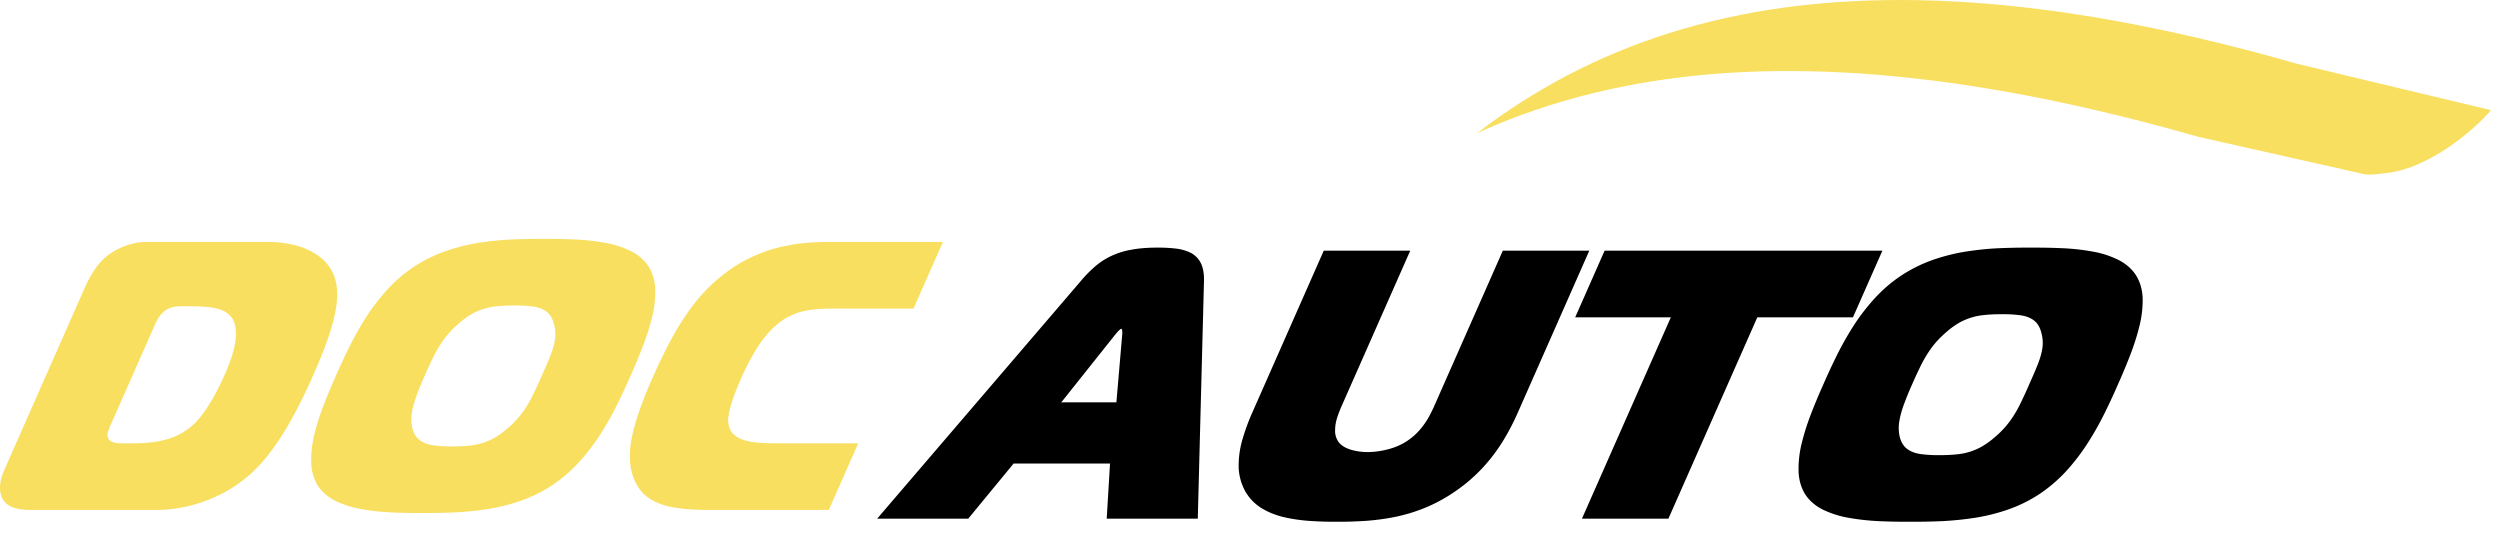
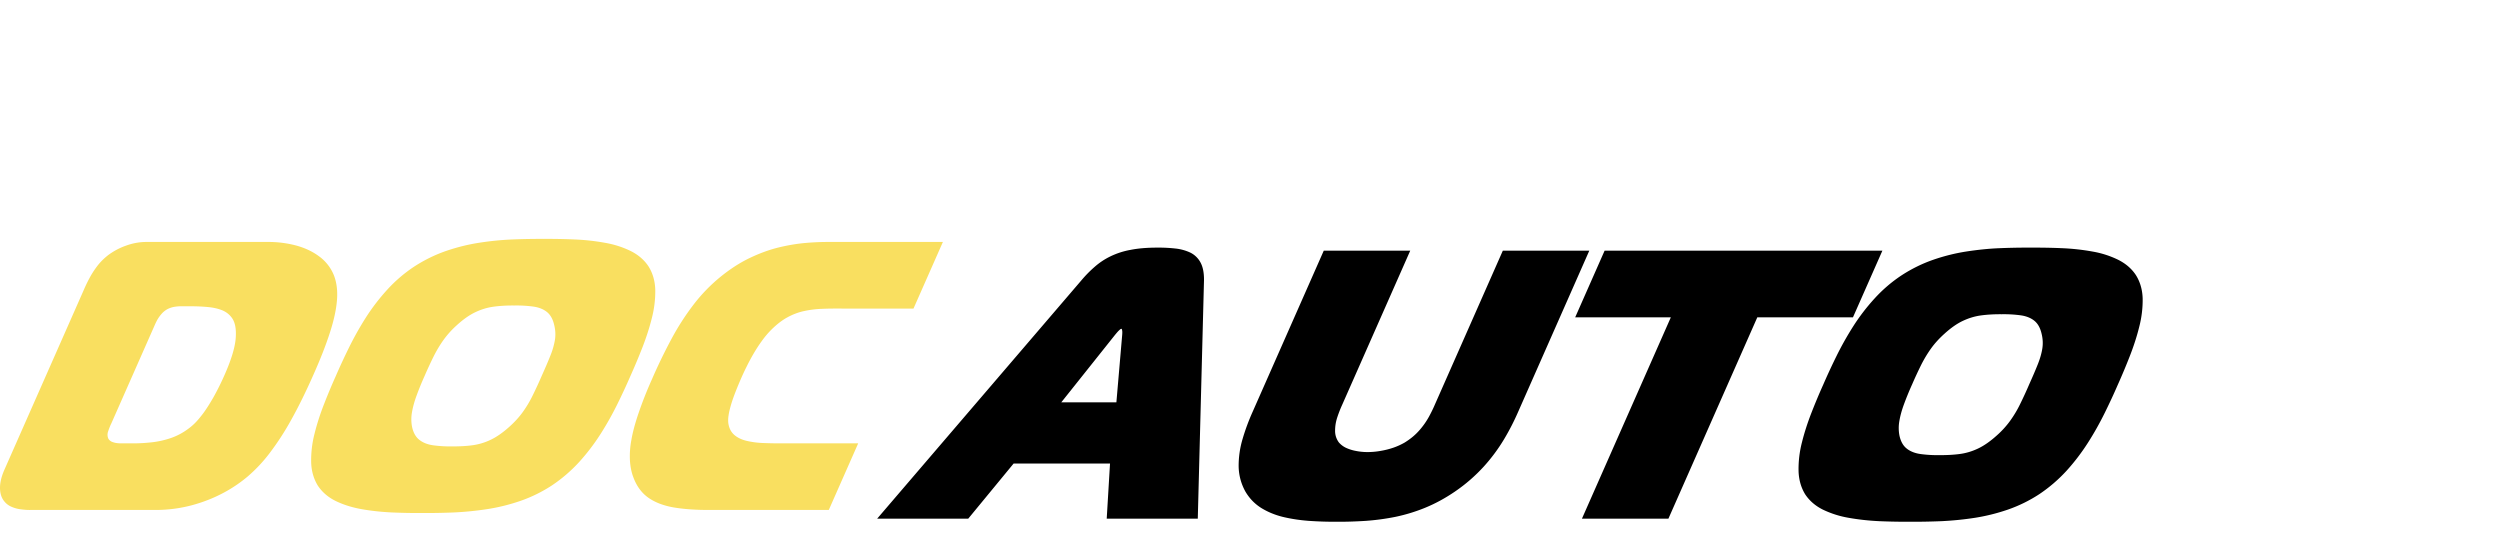
<svg xmlns="http://www.w3.org/2000/svg" width="187" height="40" fill="none">
  <path fill="#F9DF60" fill-rule="evenodd" d="M.316 35.167c-.206.477-.31.907-.316 1.288-.002.382.079.697.246.945.154.225.352.392.592.497.242.11.494.176.758.205.257.034.49.048.697.043h9.387a10.52 10.52 0 0 0 2.658-.349c.838-.224 1.617-.53 2.327-.906a10.256 10.256 0 0 0 1.88-1.265 11.3 11.3 0 0 0 1.624-1.733 20.338 20.338 0 0 0 1.615-2.491c.542-.97 1.099-2.1 1.67-3.394.515-1.155.92-2.19 1.219-3.117.301-.92.48-1.746.534-2.462.055-.721-.032-1.356-.256-1.895a3.247 3.247 0 0 0-1.08-1.356c-.484-.362-1.058-.63-1.712-.811a8.135 8.135 0 0 0-2.115-.268h-9.13c-.507.005-1.017.1-1.519.287a5.013 5.013 0 0 0-1.327.716c-.317.253-.59.525-.813.826-.228.3-.42.606-.58.911-.165.31-.3.597-.416.869L.316 35.167Zm11.286-10.911c.044-.1.1-.215.175-.353a2.74 2.74 0 0 1 .295-.41c.119-.14.255-.254.424-.354.191-.1.376-.162.566-.191.184-.029.367-.043.536-.038h.487c.517-.005.986.014 1.408.052.424.034.793.115 1.106.239.312.124.557.315.741.568.249.334.343.845.292 1.522-.052.678-.313 1.561-.793 2.659a19.817 19.817 0 0 1-.883 1.785c-.282.487-.533.883-.765 1.193-.233.31-.438.55-.61.72a3.854 3.854 0 0 1-.424.369c-.413.32-.855.563-1.324.73a6.672 6.672 0 0 1-1.45.334c-.498.057-.992.086-1.481.081h-.888c-.033 0-.114 0-.232-.014-.12-.01-.24-.039-.372-.086a.6.6 0 0 1-.303-.244.736.736 0 0 1-.018-.553c.07-.21.15-.416.25-.62l3.263-7.39ZM40.665 17.87c-.76-.005-1.55.01-2.366.042a22.19 22.19 0 0 0-2.476.249c-.829.129-1.653.334-2.47.615-.811.282-1.595.664-2.356 1.155a10.764 10.764 0 0 0-2.04 1.747c-.6.66-1.133 1.356-1.6 2.09-.468.736-.88 1.476-1.247 2.22a48.844 48.844 0 0 0-.99 2.134 45.488 45.488 0 0 0-.881 2.105c-.29.74-.53 1.48-.712 2.215a7.922 7.922 0 0 0-.252 2.104c.013.664.178 1.25.49 1.766.32.487.764.874 1.33 1.155.574.282 1.222.487 1.947.617.72.128 1.477.209 2.261.247.787.034 1.558.048 2.309.043.747.005 1.53-.01 2.347-.043.819-.038 1.646-.12 2.484-.248.84-.129 1.665-.334 2.486-.616a10.736 10.736 0 0 0 2.35-1.155 11.19 11.19 0 0 0 2.054-1.766 15.707 15.707 0 0 0 1.602-2.104c.468-.736.88-1.476 1.245-2.215.365-.74.69-1.442.977-2.105.305-.678.604-1.389.895-2.133.29-.745.53-1.485.712-2.22a7.99 7.99 0 0 0 .25-2.09c-.019-.66-.186-1.242-.502-1.748-.322-.491-.773-.873-1.336-1.155a7.116 7.116 0 0 0-1.927-.615c-.72-.13-1.47-.216-2.256-.249a48.429 48.429 0 0 0-2.328-.043ZM31.76 28.121c.237-.55.471-1.046.69-1.49.225-.443.473-.854.744-1.23a6.93 6.93 0 0 1 .992-1.09c.478-.434.934-.753 1.38-.963.445-.21.902-.349 1.373-.41.466-.063.975-.091 1.526-.086a9.38 9.38 0 0 1 1.46.085c.407.062.741.2.997.41.255.21.434.53.533.965.09.368.112.73.057 1.094a5.6 5.6 0 0 1-.344 1.197c-.172.434-.39.94-.65 1.518a31.8 31.8 0 0 1-.674 1.46c-.213.44-.46.85-.734 1.232-.276.386-.617.759-1.018 1.117-.483.434-.944.754-1.385.964a4.56 4.56 0 0 1-1.36.41c-.466.063-.979.09-1.535.087a9.353 9.353 0 0 1-1.44-.087c-.412-.062-.751-.2-1.012-.41-.265-.21-.444-.53-.538-.964a3.008 3.008 0 0 1-.008-1.084c.066-.386.18-.807.347-1.26.166-.453.362-.94.599-1.465ZM61.993 38.145l2.2-4.983h-5.552c-.541.005-1.052-.005-1.535-.024a6.32 6.32 0 0 1-1.293-.171c-.383-.096-.69-.253-.924-.468-.232-.22-.376-.52-.418-.912a2.213 2.213 0 0 1 .027-.515c.03-.239.114-.583.255-1.031.144-.444.376-1.036.698-1.776.11-.248.237-.525.393-.835.15-.306.321-.63.514-.96.193-.329.399-.653.626-.963.225-.316.464-.597.718-.85.4-.396.799-.706 1.2-.922.401-.219.82-.377 1.24-.467a7.536 7.536 0 0 1 1.343-.167c.467-.02.965-.024 1.492-.02h5.352l2.2-4.982h-8.471a19.04 19.04 0 0 0-1.828.076c-.65.058-1.325.172-2.026.344-.703.176-1.415.439-2.141.787-.726.349-1.448.816-2.168 1.399a12.47 12.47 0 0 0-1.992 2.047 18.983 18.983 0 0 0-1.65 2.55 40.105 40.105 0 0 0-1.492 3.078 29.414 29.414 0 0 0-1.006 2.548c-.253.745-.431 1.408-.529 1.986a6.47 6.47 0 0 0-.106 1.537c.029.453.11.864.248 1.231.244.669.618 1.184 1.122 1.542.505.358 1.147.602 1.918.735.768.129 1.676.191 2.713.186h8.872Z" clip-rule="evenodd" />
  <path fill="#000" fill-rule="evenodd" d="M65.61 38.798h6.812l3.395-4.124h7.212l-.247 4.124h6.812l.465-17.842c.005-.553-.082-.992-.261-1.322a1.735 1.735 0 0 0-.754-.735 3.482 3.482 0 0 0-1.127-.31c-.427-.048-.88-.072-1.363-.067-.768 0-1.437.057-2.008.172a5.765 5.765 0 0 0-1.493.486 5.21 5.21 0 0 0-1.16.769 9.05 9.05 0 0 0-.993 1.007L65.61 38.798Zm17.817-13.775a6.28 6.28 0 0 1 .149-.177 1.78 1.78 0 0 1 .171-.172c.052-.052.096-.076.127-.08.026.004.049.028.054.08.013.048.02.105.02.172 0 .067-.002.124-.006.177l-.436 5.069h-4.12l4.04-5.07Zm15.59-6.272-5.31 12.028c-.306.682-.562 1.37-.765 2.067a7.016 7.016 0 0 0-.291 2.042c.012.664.18 1.29.502 1.876.297.506.683.907 1.158 1.213.478.3 1.02.53 1.626.682.612.148 1.26.248 1.947.3.69.049 1.395.072 2.112.068.718.005 1.44-.02 2.171-.067a17.706 17.706 0 0 0 2.213-.3 12.77 12.77 0 0 0 2.228-.683c.746-.306 1.49-.707 2.229-1.213a12.224 12.224 0 0 0 2.159-1.876 13.04 13.04 0 0 0 1.513-2.042 17.94 17.94 0 0 0 1.06-2.067l5.31-12.028h-6.468l-5.083 11.512c-.115.272-.264.578-.445.912a5.7 5.7 0 0 1-.714 1.012c-.291.334-.654.64-1.094.912a4.887 4.887 0 0 1-.86.391 6.072 6.072 0 0 1-.959.239 5.596 5.596 0 0 1-.959.086c-.31 0-.602-.029-.878-.086a3.055 3.055 0 0 1-.753-.239 1.626 1.626 0 0 1-.514-.391 1.425 1.425 0 0 1-.287-.883c0-.325.05-.654.161-.993a9.54 9.54 0 0 1 .376-.96l5.083-11.512h-6.468Zm25.779 20.047 6.651-15.064h7.155l2.2-4.983h-20.778l-2.2 4.983h7.155l-6.651 15.064h6.468Zm27.126-20.276c-.761-.005-1.55.01-2.366.043-.816.033-1.641.12-2.476.248-.829.129-1.654.334-2.47.616-.811.281-1.595.663-2.356 1.155a10.757 10.757 0 0 0-2.04 1.747 15.235 15.235 0 0 0-1.601 2.09c-.467.735-.88 1.475-1.247 2.22a48.247 48.247 0 0 0-.989 2.133 44.876 44.876 0 0 0-.882 2.105c-.288.74-.529 1.48-.711 2.215a7.931 7.931 0 0 0-.252 2.105c.013.663.178 1.25.489 1.766.32.487.764.873 1.331 1.155a7.283 7.283 0 0 0 1.947.616c.721.128 1.477.21 2.261.248.787.033 1.558.047 2.309.043.746.005 1.53-.01 2.346-.043.819-.039 1.646-.12 2.485-.248.84-.13 1.665-.335 2.485-.616a10.727 10.727 0 0 0 2.352-1.155 11.232 11.232 0 0 0 2.053-1.766 15.767 15.767 0 0 0 1.602-2.105c.468-.735.88-1.475 1.245-2.215.365-.74.689-1.441.977-2.105a46.09 46.09 0 0 0 .894-2.133c.291-.745.532-1.485.713-2.22a7.989 7.989 0 0 0 .25-2.09c-.019-.659-.186-1.241-.502-1.747-.322-.492-.773-.874-1.336-1.155a7.109 7.109 0 0 0-1.927-.616 16.825 16.825 0 0 0-2.256-.248 47.827 47.827 0 0 0-2.328-.043Zm-8.905 10.252c.237-.549.47-1.045.69-1.489.225-.444.473-.854.744-1.231.272-.377.604-.74.991-1.088.478-.435.934-.755 1.38-.965.446-.21.903-.348 1.374-.41.466-.062.975-.09 1.526-.086a9.397 9.397 0 0 1 1.46.086c.406.062.741.2.997.41.255.21.433.53.533.964.09.368.111.73.056 1.093-.057.368-.17.764-.343 1.198-.173.435-.391.94-.651 1.518a31 31 0 0 1-.673 1.46c-.213.44-.461.85-.735 1.232a6.788 6.788 0 0 1-1.018 1.117c-.482.434-.943.754-1.384.964-.441.21-.898.349-1.359.41-.467.063-.98.091-1.536.087a9.32 9.32 0 0 1-1.441-.086c-.412-.062-.751-.2-1.011-.41-.265-.21-.443-.53-.538-.965a2.998 2.998 0 0 1-.008-1.083c.065-.387.179-.807.346-1.26.167-.454.363-.94.6-1.466Z" clip-rule="evenodd" />
-   <path fill="#F9DF60" fill-rule="evenodd" d="m110.478 9.962.766-.576.815-.587.827-.569.84-.551.852-.534.864-.516.877-.498.891-.48.903-.46.916-.443.931-.424.943-.406.958-.386.972-.367.986-.348 1-.329 1.015-.309 1.03-.289 1.045-.27 1.06-.249 1.076-.229 1.042-.2 1.058-.18 1.073-.163 1.088-.143 1.104-.124 1.12-.105 1.136-.085 1.152-.065 1.169-.046 1.184-.025L142.373 0l1.218.015 1.236.035 1.253.055 1.27.076 1.288.097 1.305.117 1.324.139 1.341.16 1.36.18 1.379.203 1.397.224 1.416.246 1.435.268 1.454.29 1.473.312 1.493.334 1.513.356 1.533.38 1.553.401 1.573.424 1.593.448 14.55 3.48c-1.27 1.504-4.623 4.327-7.74 4.694-.569.067-1.322.19-1.799.082l-12.374-2.786-1.646-.462-1.625-.439-1.605-.415-1.583-.391-1.563-.369-1.543-.345-1.522-.322-1.503-.3-1.482-.276-1.463-.254-1.444-.231-1.424-.21-1.405-.187-1.386-.165-1.367-.143-1.349-.122-1.331-.1-1.312-.078-1.294-.057-1.277-.036-1.259-.015-1.241.005-1.224.027-1.207.047-1.191.067-1.173.088-1.157.108-1.141.128-1.124.148-1.109.168-1.093.187-1.077.206-1.111.237-1.095.258-1.08.278-1.064.3-1.049.318-1.034.34-1.018.36-1.004.379-.99.399-.975.418-.399.183Z" clip-rule="evenodd" />
</svg>